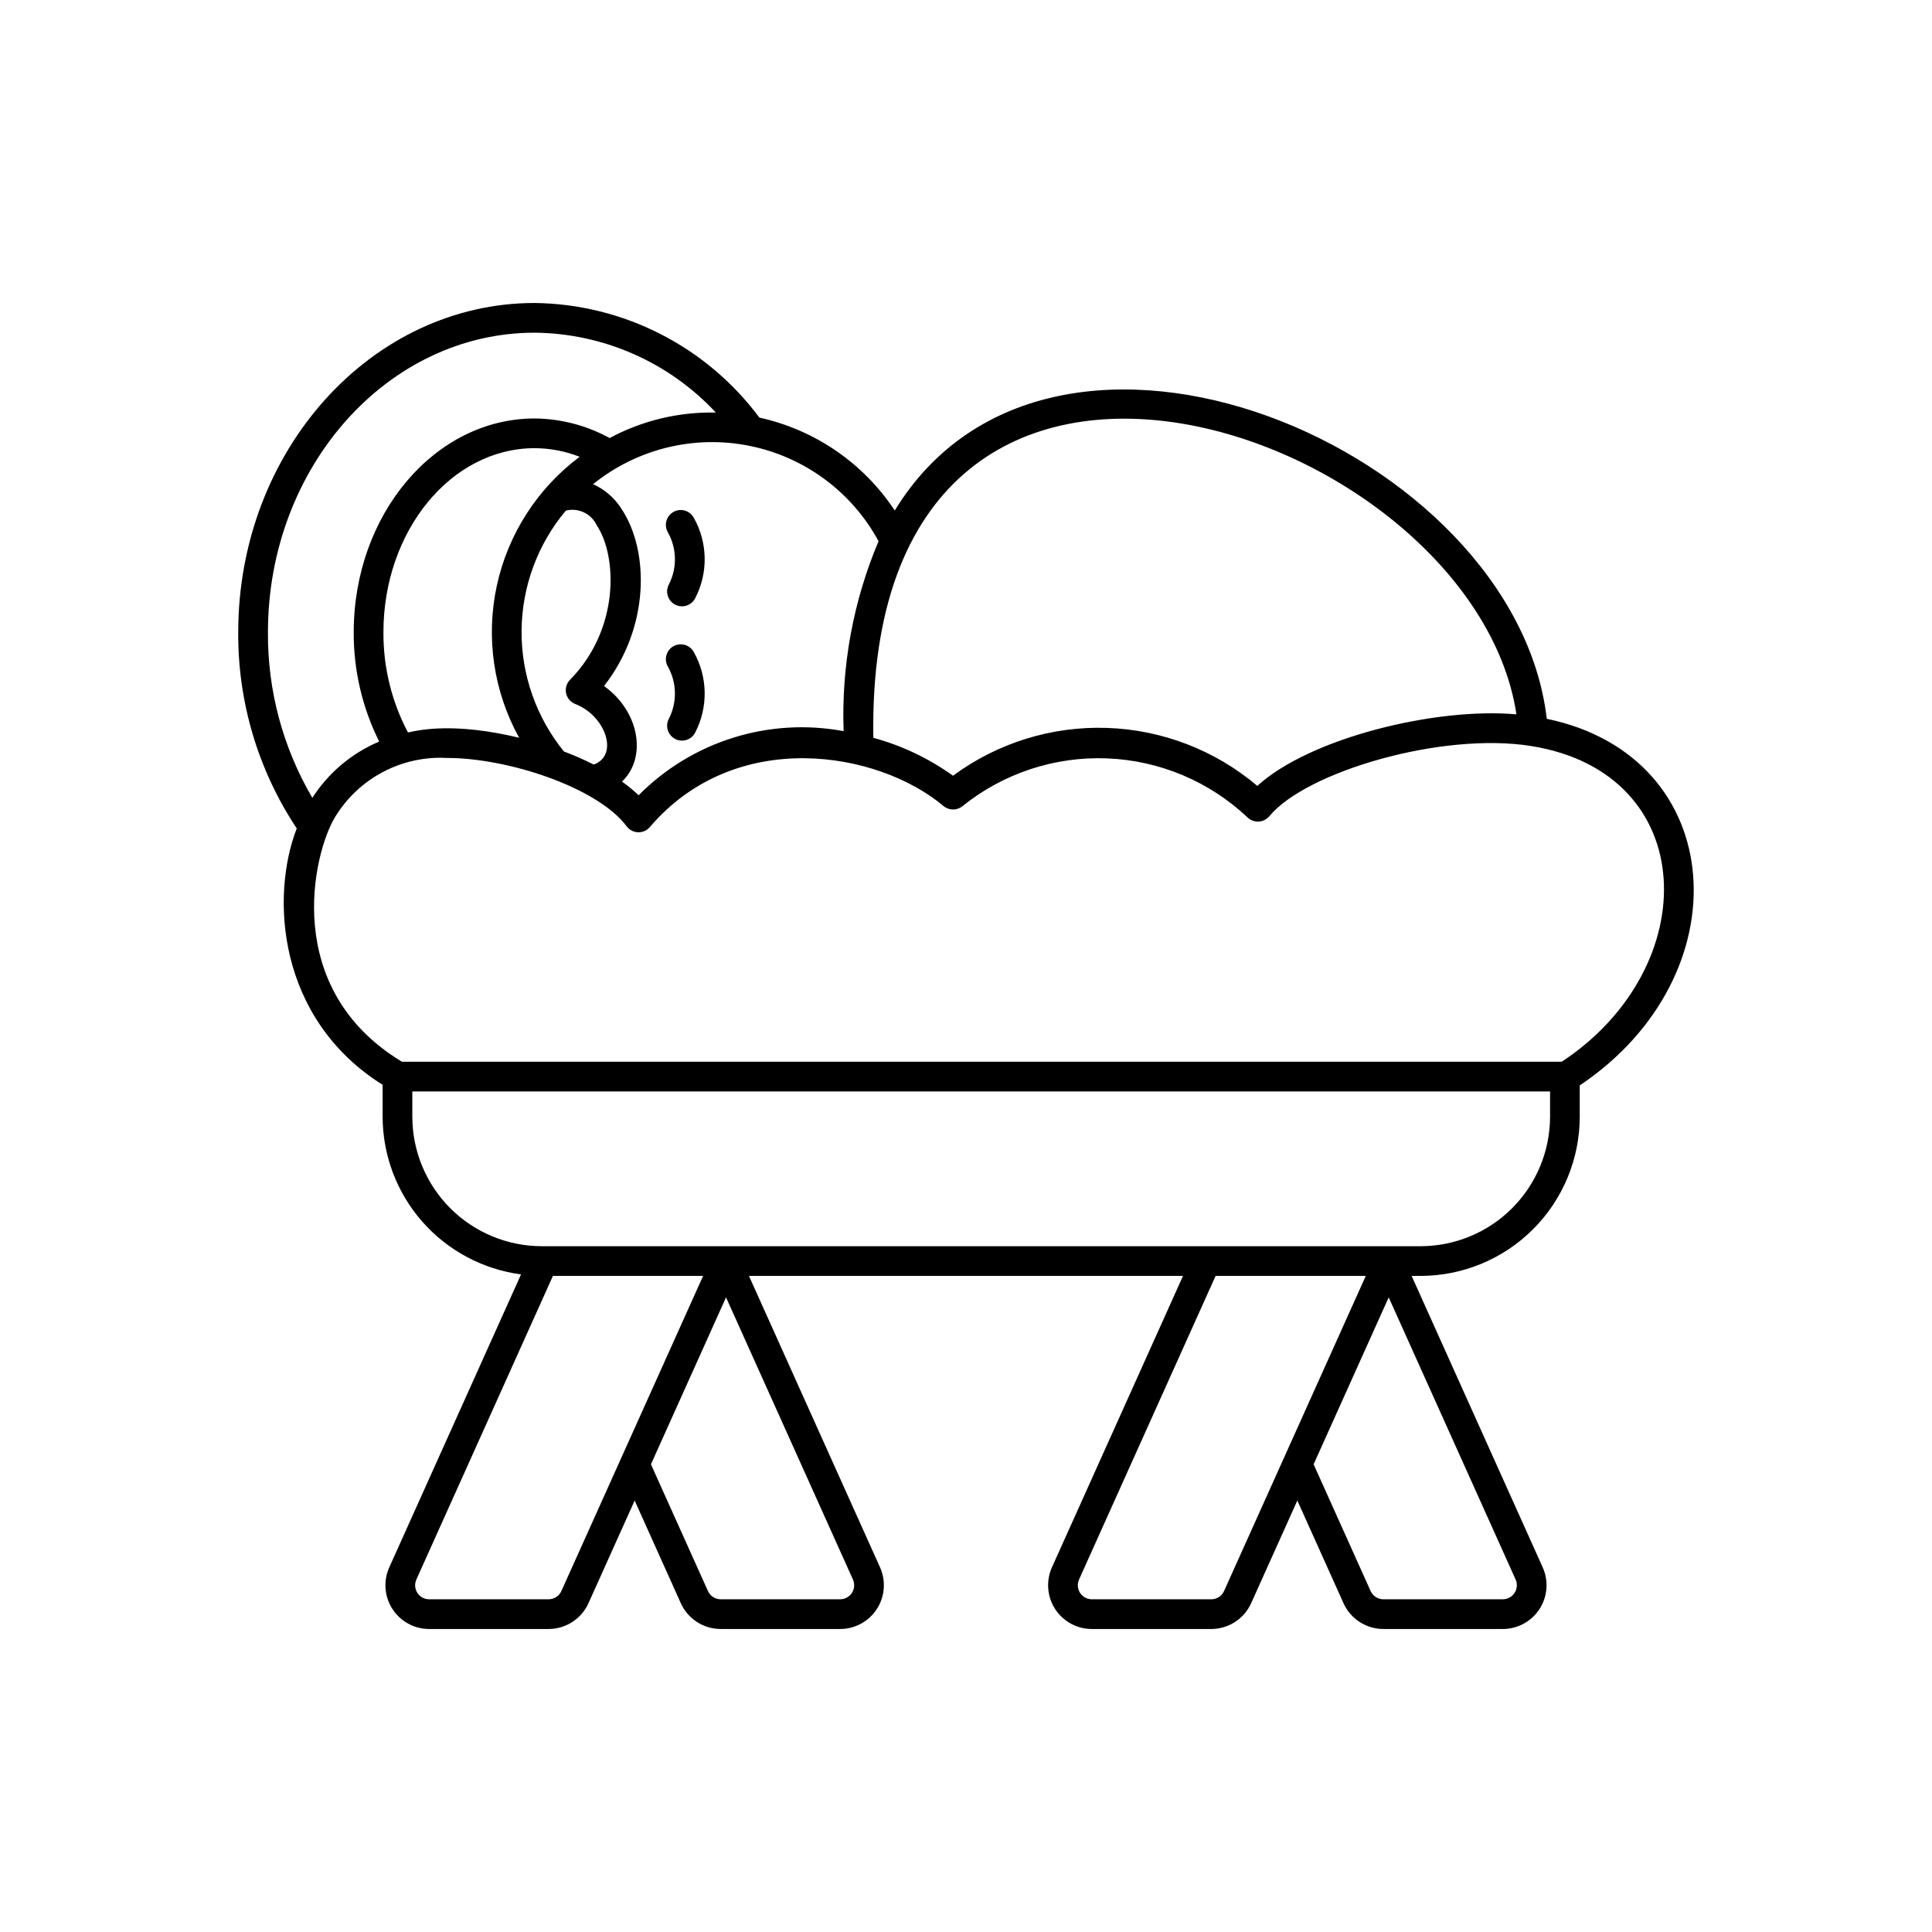
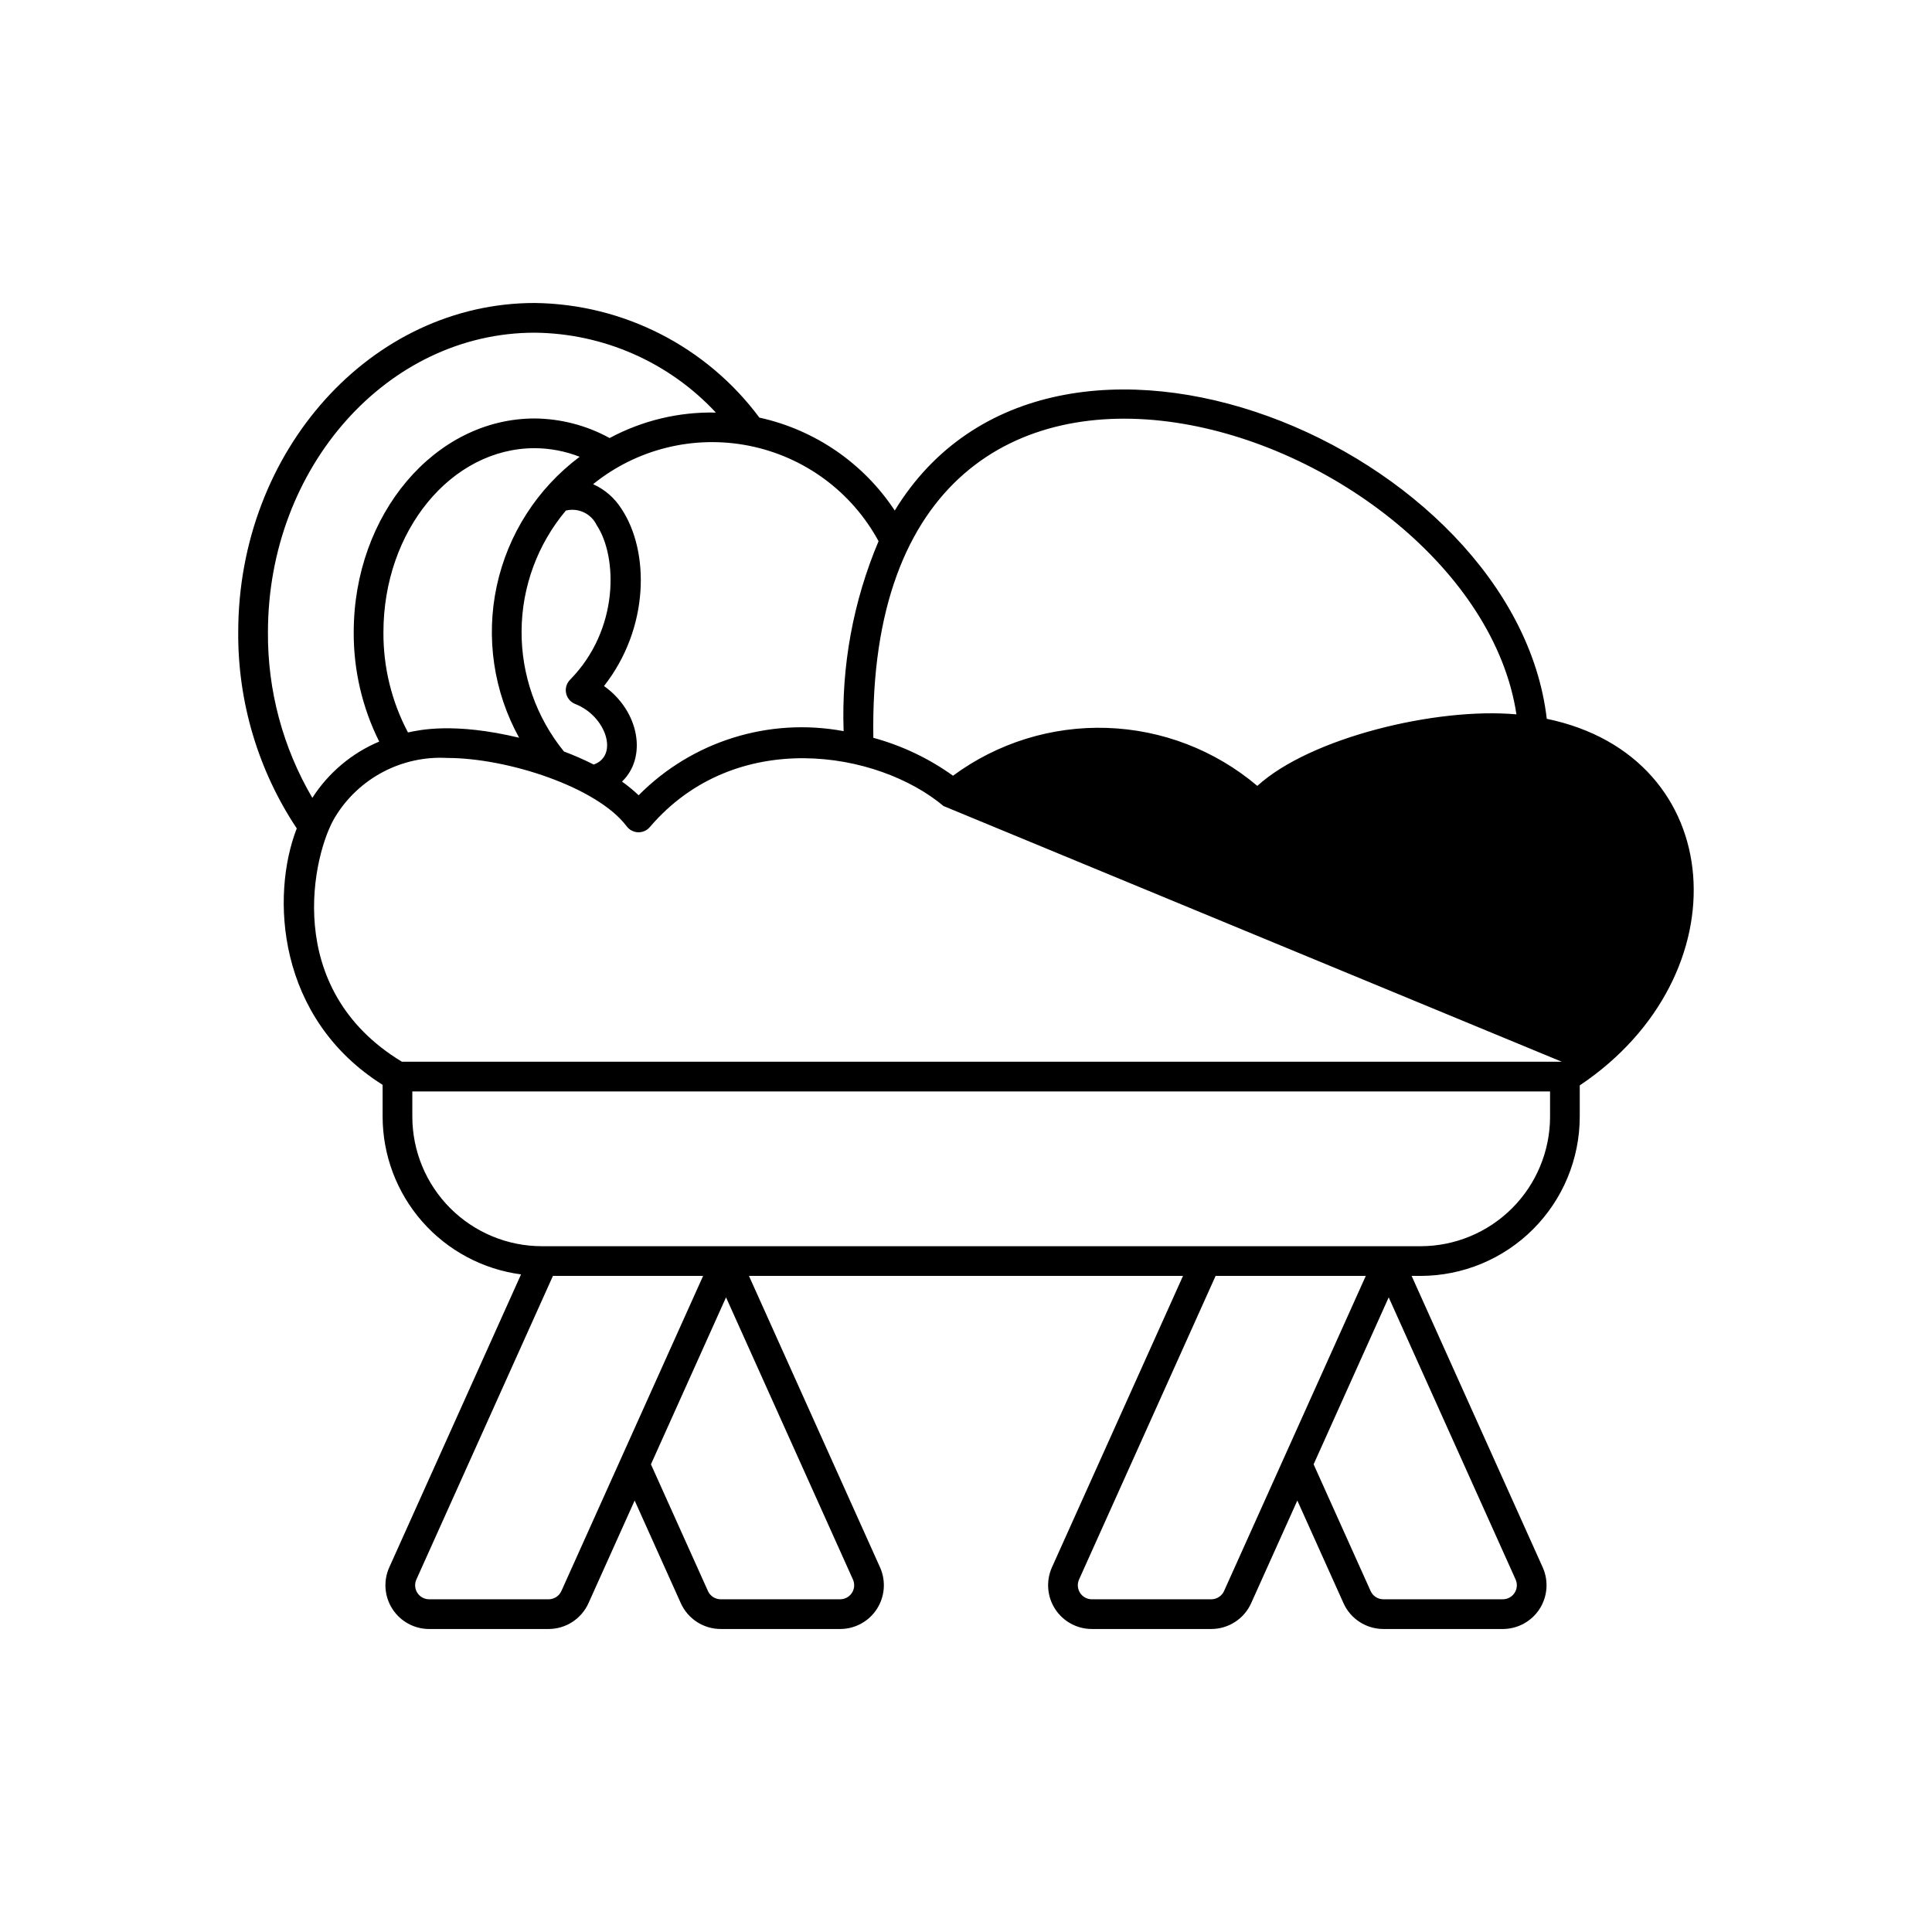
<svg xmlns="http://www.w3.org/2000/svg" fill="#000000" width="800px" height="800px" version="1.1" viewBox="144 144 512 512">
  <g>
-     <path d="m320.98 320.63c2.41 4.281 2.512 9.488 0.27 13.863-0.488 0.922-0.59 2-0.281 3 0.309 0.996 1 1.832 1.922 2.32 1.922 1.016 4.305 0.281 5.32-1.641 3.516-6.742 3.371-14.812-0.383-21.426-1.07-1.891-3.473-2.555-5.367-1.484-1.891 1.074-2.555 3.477-1.48 5.367z" />
-     <path d="m320.98 285.04c2.41 4.281 2.512 9.488 0.27 13.863-1.016 1.922-0.281 4.305 1.641 5.32s4.305 0.281 5.32-1.641c3.516-6.742 3.371-14.812-0.383-21.426-1.07-1.891-3.473-2.555-5.367-1.484-1.891 1.074-2.555 3.477-1.48 5.367z" />
-     <path d="m553.91 334.49c-8.312-71.668-130.95-123.73-172.79-55.195-8.297-12.566-21.168-21.398-35.875-24.625-14.027-18.859-36.047-30.094-59.551-30.375-43.316 0-78.562 39.145-78.562 87.27-0.117 18.48 5.281 36.578 15.512 51.977-6.941 17.812-5.312 50.301 22.754 67.949v8.453-0.004c0.02 10.227 3.746 20.098 10.492 27.785s16.055 12.66 26.191 14.004l-34.918 77.633c-1.613 3.586-1.297 7.742 0.84 11.043 2.133 3.301 5.797 5.297 9.727 5.297h31.656c4.559-0.004 8.691-2.68 10.566-6.836l12.238-27.207 12.234 27.207c1.875 4.156 6.012 6.832 10.57 6.836h31.652c3.934 0 7.594-1.996 9.73-5.297 2.133-3.301 2.449-7.461 0.84-11.047l-34.734-77.227h115.03l-34.734 77.227c-1.609 3.586-1.293 7.746 0.84 11.047 2.137 3.301 5.797 5.297 9.73 5.297h31.652c4.562-0.004 8.695-2.68 10.57-6.836l12.238-27.207 12.238 27.207h-0.004c1.875 4.156 6.008 6.832 10.57 6.836h31.652c3.93-0.004 7.594-1.996 9.727-5.297 2.137-3.301 2.453-7.461 0.84-11.047l-34.734-77.227h2.363c11.184-0.012 21.91-4.461 29.82-12.371 7.91-7.91 12.359-18.637 12.371-29.82v-8.297c43.387-29.074 39.652-87.109-8.738-97.152zm-8.043-1.176c-21.223-1.922-54.652 6.176-68.664 18.957-11.176-9.465-25.219-14.879-39.855-15.367-14.637-0.488-29.008 3.977-40.793 12.672-6.379-4.586-13.531-7.988-21.113-10.047-2.262-138.08 158.85-82.633 170.43-6.215zm-169.04-45.891c-6.719 15.902-9.879 33.082-9.258 50.336-19.805-3.684-40.148 2.68-54.324 16.996-1.383-1.312-2.856-2.523-4.41-3.625 6.727-6.422 4.586-18.684-4.769-25.324 12.062-15.367 12.117-35.68 4.637-46.953-1.812-2.875-4.43-5.148-7.527-6.543 11.598-9.363 26.754-13.09 41.367-10.172 14.617 2.918 27.18 12.184 34.285 25.285zm-124.71 50.684c-4.328-8.176-6.562-17.297-6.504-26.543 0-26.902 17.98-48.793 40.086-48.793h-0.004c4.082 0.02 8.121 0.793 11.922 2.281-11.215 8.383-19.02 20.539-21.969 34.223-2.949 13.688-0.844 27.98 5.926 40.234-17.301-4.141-26.445-2.051-29.457-1.402zm41.34 5.051c-7.352-9.043-11.324-20.363-11.234-32.016 0.094-11.652 4.242-22.91 11.734-31.836 3.309-0.812 6.734 0.816 8.191 3.898 5.461 8.234 6.082 27.551-7.082 40.941-0.93 0.941-1.32 2.289-1.043 3.586 0.281 1.293 1.188 2.359 2.422 2.84 8.145 3.164 11.609 13.656 4.894 16.043-2.562-1.293-5.195-2.449-7.883-3.457zm-7.762-110.99c18.234 0.172 35.594 7.824 48.02 21.168-9.809-0.219-19.512 2.109-28.156 6.75-6.09-3.344-12.914-5.125-19.863-5.188-26.441 0-47.957 25.418-47.957 56.664v0.004c-0.047 10.047 2.266 19.969 6.754 28.961-7.277 3.062-13.457 8.266-17.719 14.914-7.805-13.297-11.871-28.457-11.766-43.875 0-43.781 31.711-79.398 70.688-79.398zm7.078 333.47v-0.004c-0.598 1.336-1.926 2.191-3.387 2.195h-31.652c-1.262 0-2.441-0.637-3.125-1.695-0.684-1.062-0.785-2.398-0.266-3.547l36.188-80.457h39.801zm73.875 2.191h-31.652c-1.461-0.004-2.789-0.859-3.387-2.195l-15.102-33.574 19.898-44.246 33.633 74.773c0.516 1.152 0.414 2.484-0.27 3.543-0.684 1.059-1.859 1.695-3.121 1.695zm101.74-2.191 0.004-0.004c-0.602 1.336-1.93 2.191-3.391 2.195h-31.652c-1.262-0.004-2.434-0.641-3.121-1.699-0.684-1.059-0.785-2.394-0.27-3.543l36.188-80.457h39.801zm73.875 2.191h-31.652c-1.461-0.004-2.785-0.859-3.387-2.195l-15.102-33.574 19.898-44.246 33.633 74.773v-0.004c0.516 1.152 0.414 2.484-0.27 3.543-0.684 1.059-1.859 1.699-3.117 1.699zm12.516-127.89h0.004c-0.012 9.098-3.633 17.824-10.066 24.258-6.434 6.434-15.156 10.055-24.258 10.062h-232.87c-9.098-0.008-17.82-3.629-24.258-10.062-6.434-6.434-10.051-15.16-10.062-24.258v-6.699h301.51zm3.106-14.57h-307.37c-32.098-19.391-23.508-55.305-17.738-64.805 3.066-5.066 7.449-9.203 12.684-11.969s11.125-4.055 17.035-3.731c16.039 0 39.793 7.746 47.574 18.117l0.004-0.004c0.715 0.961 1.824 1.543 3.023 1.582 1.195 0.039 2.344-0.473 3.117-1.383 22.738-26.602 60.453-20.176 77.832-5.566l-0.004-0.004c1.465 1.23 3.602 1.23 5.066 0 10.82-8.691 24.414-13.176 38.281-12.629 13.867 0.547 27.066 6.086 37.168 15.602 0.789 0.781 1.867 1.199 2.977 1.148 1.109-0.055 2.144-0.57 2.856-1.422 9.676-11.754 45.582-22.395 69.336-18.609 45 7.16 46.023 58.684 8.16 83.672z" />
+     <path d="m553.91 334.49c-8.312-71.668-130.95-123.73-172.79-55.195-8.297-12.566-21.168-21.398-35.875-24.625-14.027-18.859-36.047-30.094-59.551-30.375-43.316 0-78.562 39.145-78.562 87.27-0.117 18.48 5.281 36.578 15.512 51.977-6.941 17.812-5.312 50.301 22.754 67.949v8.453-0.004c0.02 10.227 3.746 20.098 10.492 27.785s16.055 12.66 26.191 14.004l-34.918 77.633c-1.613 3.586-1.297 7.742 0.84 11.043 2.133 3.301 5.797 5.297 9.727 5.297h31.656c4.559-0.004 8.691-2.68 10.566-6.836l12.238-27.207 12.234 27.207c1.875 4.156 6.012 6.832 10.57 6.836h31.652c3.934 0 7.594-1.996 9.73-5.297 2.133-3.301 2.449-7.461 0.84-11.047l-34.734-77.227h115.03l-34.734 77.227c-1.609 3.586-1.293 7.746 0.84 11.047 2.137 3.301 5.797 5.297 9.73 5.297h31.652c4.562-0.004 8.695-2.68 10.57-6.836l12.238-27.207 12.238 27.207h-0.004c1.875 4.156 6.008 6.832 10.57 6.836h31.652c3.93-0.004 7.594-1.996 9.727-5.297 2.137-3.301 2.453-7.461 0.84-11.047l-34.734-77.227h2.363c11.184-0.012 21.91-4.461 29.82-12.371 7.91-7.91 12.359-18.637 12.371-29.82v-8.297c43.387-29.074 39.652-87.109-8.738-97.152zm-8.043-1.176c-21.223-1.922-54.652 6.176-68.664 18.957-11.176-9.465-25.219-14.879-39.855-15.367-14.637-0.488-29.008 3.977-40.793 12.672-6.379-4.586-13.531-7.988-21.113-10.047-2.262-138.08 158.85-82.633 170.43-6.215zm-169.04-45.891c-6.719 15.902-9.879 33.082-9.258 50.336-19.805-3.684-40.148 2.68-54.324 16.996-1.383-1.312-2.856-2.523-4.41-3.625 6.727-6.422 4.586-18.684-4.769-25.324 12.062-15.367 12.117-35.68 4.637-46.953-1.812-2.875-4.43-5.148-7.527-6.543 11.598-9.363 26.754-13.09 41.367-10.172 14.617 2.918 27.18 12.184 34.285 25.285zm-124.71 50.684c-4.328-8.176-6.562-17.297-6.504-26.543 0-26.902 17.98-48.793 40.086-48.793h-0.004c4.082 0.02 8.121 0.793 11.922 2.281-11.215 8.383-19.02 20.539-21.969 34.223-2.949 13.688-0.844 27.98 5.926 40.234-17.301-4.141-26.445-2.051-29.457-1.402zm41.34 5.051c-7.352-9.043-11.324-20.363-11.234-32.016 0.094-11.652 4.242-22.91 11.734-31.836 3.309-0.812 6.734 0.816 8.191 3.898 5.461 8.234 6.082 27.551-7.082 40.941-0.93 0.941-1.32 2.289-1.043 3.586 0.281 1.293 1.188 2.359 2.422 2.84 8.145 3.164 11.609 13.656 4.894 16.043-2.562-1.293-5.195-2.449-7.883-3.457zm-7.762-110.99c18.234 0.172 35.594 7.824 48.02 21.168-9.809-0.219-19.512 2.109-28.156 6.75-6.09-3.344-12.914-5.125-19.863-5.188-26.441 0-47.957 25.418-47.957 56.664v0.004c-0.047 10.047 2.266 19.969 6.754 28.961-7.277 3.062-13.457 8.266-17.719 14.914-7.805-13.297-11.871-28.457-11.766-43.875 0-43.781 31.711-79.398 70.688-79.398zm7.078 333.47v-0.004c-0.598 1.336-1.926 2.191-3.387 2.195h-31.652c-1.262 0-2.441-0.637-3.125-1.695-0.684-1.062-0.785-2.398-0.266-3.547l36.188-80.457h39.801zm73.875 2.191h-31.652c-1.461-0.004-2.789-0.859-3.387-2.195l-15.102-33.574 19.898-44.246 33.633 74.773c0.516 1.152 0.414 2.484-0.27 3.543-0.684 1.059-1.859 1.695-3.121 1.695zm101.74-2.191 0.004-0.004c-0.602 1.336-1.93 2.191-3.391 2.195h-31.652c-1.262-0.004-2.434-0.641-3.121-1.699-0.684-1.059-0.785-2.394-0.27-3.543l36.188-80.457h39.801zm73.875 2.191h-31.652c-1.461-0.004-2.785-0.859-3.387-2.195l-15.102-33.574 19.898-44.246 33.633 74.773v-0.004c0.516 1.152 0.414 2.484-0.27 3.543-0.684 1.059-1.859 1.699-3.117 1.699zm12.516-127.89h0.004c-0.012 9.098-3.633 17.824-10.066 24.258-6.434 6.434-15.156 10.055-24.258 10.062h-232.87c-9.098-0.008-17.82-3.629-24.258-10.062-6.434-6.434-10.051-15.16-10.062-24.258v-6.699h301.51zm3.106-14.57h-307.37c-32.098-19.391-23.508-55.305-17.738-64.805 3.066-5.066 7.449-9.203 12.684-11.969s11.125-4.055 17.035-3.731c16.039 0 39.793 7.746 47.574 18.117l0.004-0.004c0.715 0.961 1.824 1.543 3.023 1.582 1.195 0.039 2.344-0.473 3.117-1.383 22.738-26.602 60.453-20.176 77.832-5.566l-0.004-0.004z" />
  </g>
</svg>